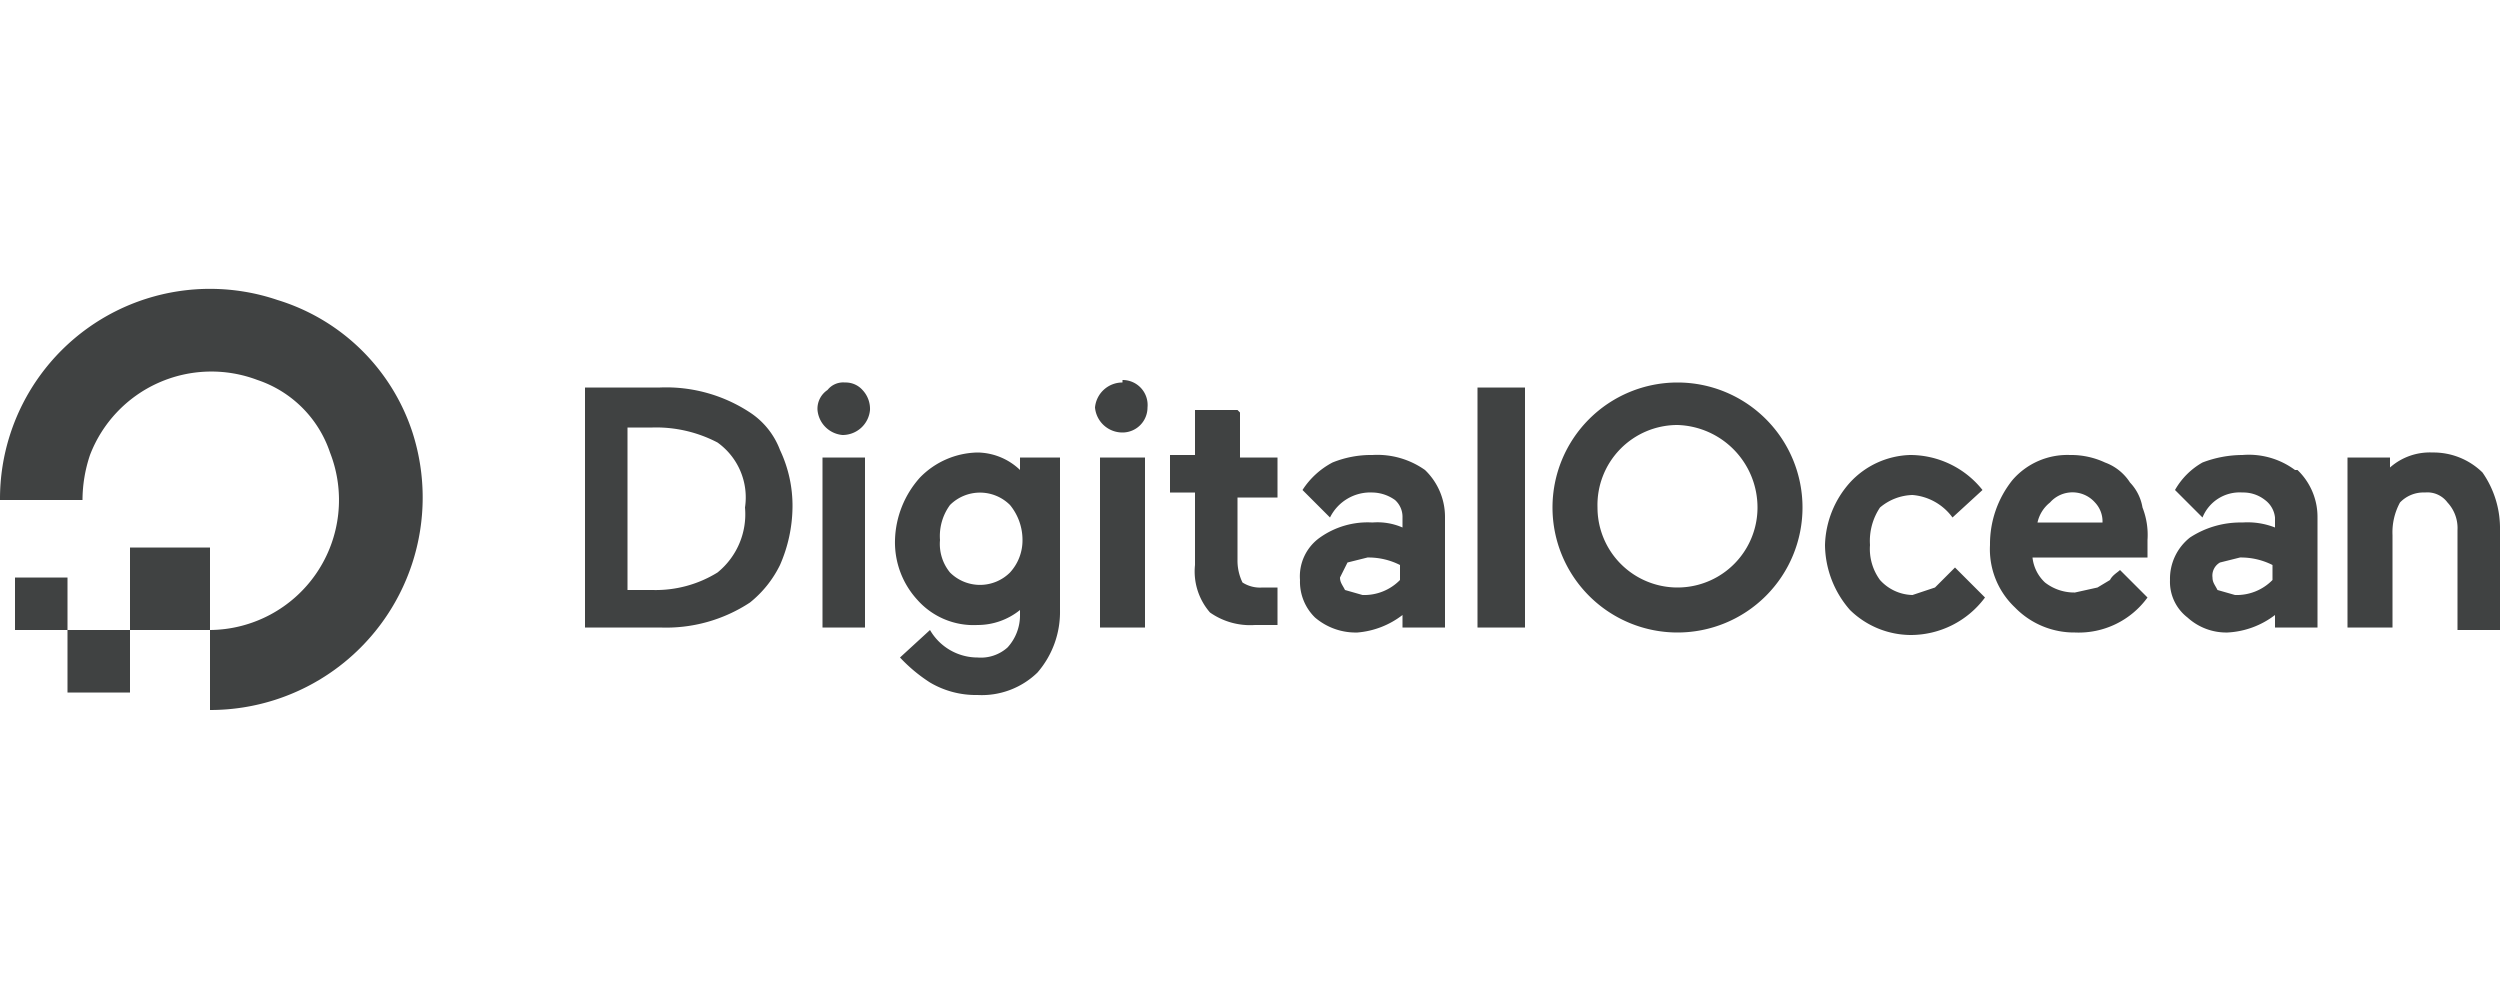
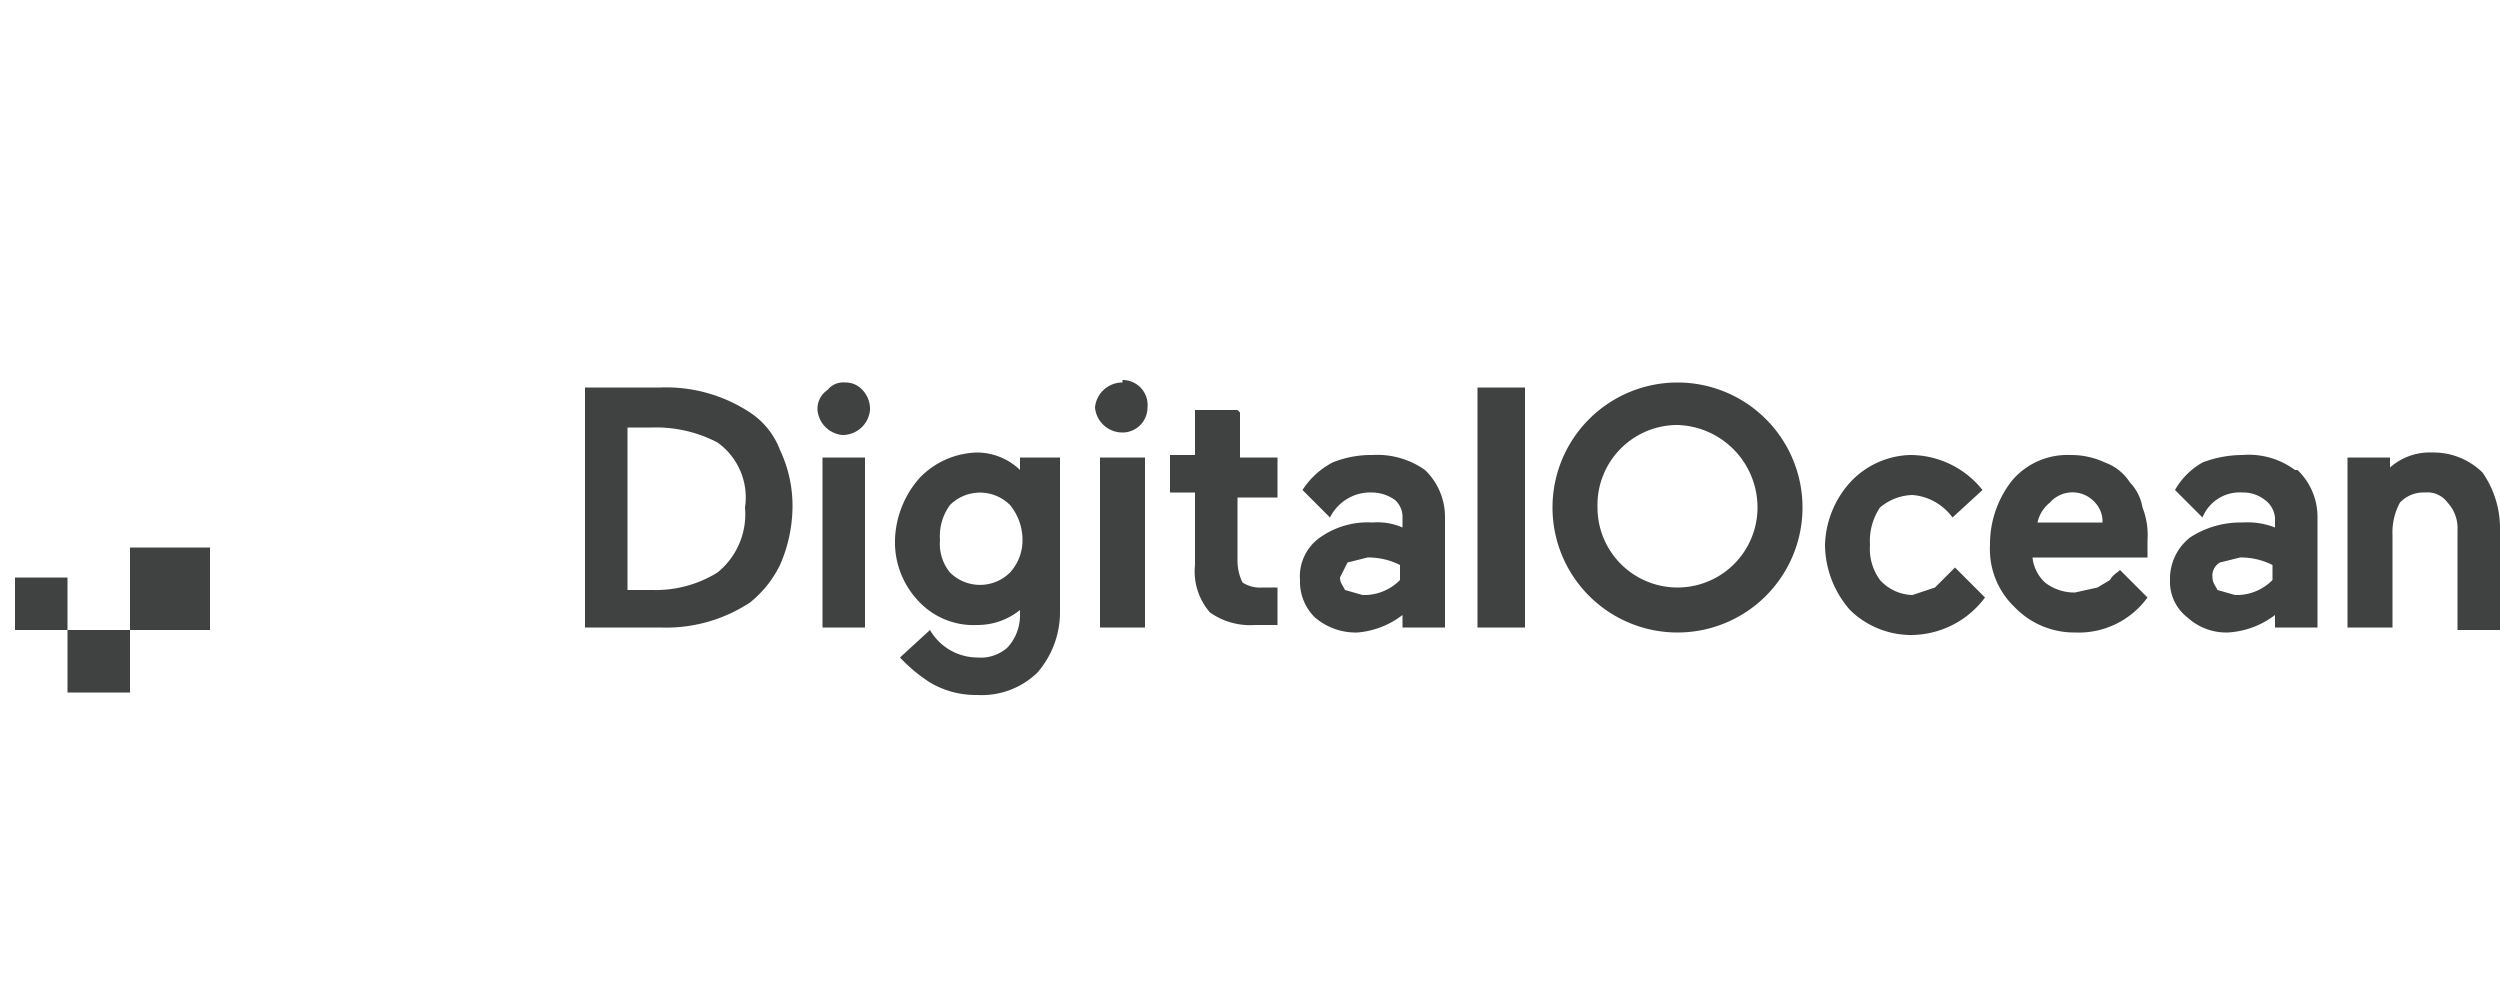
<svg xmlns="http://www.w3.org/2000/svg" data-name="Layer 1" viewBox="0 0 100 40">
-   <path d="M8.4 28.4v-3.2a5.2 5.2 0 0 0 4.8-7.1 4.6 4.6 0 0 0-2.9-2.9 5.2 5.2 0 0 0-6.7 3 5.7 5.7 0 0 0-.3 1.8H0a8.4 8.4 0 0 1 11.1-8 8.2 8.2 0 0 1 5.4 5.3 8.5 8.5 0 0 1-8.1 11.1z" fill="#404242" />
  <path d="M8.4 25.2H5.2v-3.3h3.2m-3.2 5.8H2.7v-2.5h2.5v2.5m-2.5-2.5H.6v-2.1h2.1M30 16.5a6.1 6.1 0 0 0-3.6-1h-3v9.6h3a6.1 6.1 0 0 0 3.6-1 4.4 4.4 0 0 0 1.2-1.5 5.9 5.9 0 0 0 .5-2.3 5.2 5.2 0 0 0-.5-2.3 3.1 3.1 0 0 0-1.2-1.5zm-4.9.6h1a5.3 5.3 0 0 1 2.6.6 2.7 2.7 0 0 1 1.1 2.6 3 3 0 0 1-1.1 2.6 4.7 4.7 0 0 1-2.6.7h-1v-6.5m8.7-1.8a.8.8 0 0 0-.7.3.9.9 0 0 0-.4.8 1.1 1.1 0 0 0 1 1 1.1 1.1 0 0 0 1.1-1 1.1 1.1 0 0 0-.3-.8.9.9 0 0 0-.7-.3m-.9 3h1.7v6.8h-1.7v-6.8m8 .6a2.5 2.5 0 0 0-1.8-.8 3.3 3.3 0 0 0-2.3 1 3.9 3.9 0 0 0-1 2.5 3.4 3.4 0 0 0 .9 2.4 3 3 0 0 0 2.4 1 2.7 2.7 0 0 0 1.7-.6v.2a1.9 1.9 0 0 1-.5 1.3 1.6 1.6 0 0 1-1.2.4 2.2 2.2 0 0 1-1.9-1.1L36 26.3a6.3 6.3 0 0 0 1.2 1 3.6 3.6 0 0 0 1.9.5 3.2 3.2 0 0 0 2.4-.9 3.7 3.7 0 0 0 .9-2.5v-6.1h-1.6v.6h.1m-.5 4a1.7 1.7 0 0 1-2.4 0 1.8 1.8 0 0 1-.4-1.3 2.1 2.1 0 0 1 .4-1.4 1.7 1.7 0 0 1 2.4 0 2.2 2.2 0 0 1 .5 1.4 1.9 1.9 0 0 1-.5 1.3m3.6-4.6h1.8v6.8H44v-6.8m.9-3a1.1 1.1 0 0 0-1.1 1 1.1 1.1 0 0 0 1.1 1 1 1 0 0 0 1-1 1 1 0 0 0-1-1.1m4.6 1.2h-1.7v1.8h-1v1.5h1v2.9a2.5 2.5 0 0 0 .6 1.9 2.8 2.8 0 0 0 1.8.5h.9v-1.5h-.6a1.3 1.3 0 0 1-.8-.2 2 2 0 0 1-.2-.9v-2.5h1.6v-1.6h-1.5v-1.8m9.6-1H61v9.6h-1.9v-9.6m19.1 7.2l-.8.8-.9.3a1.8 1.8 0 0 1-1.3-.6 2.1 2.1 0 0 1-.4-1.4 2.4 2.4 0 0 1 .4-1.5 2.1 2.1 0 0 1 1.3-.5 2.2 2.2 0 0 1 1.6.9l1.2-1.1a3.7 3.7 0 0 0-2.9-1.4 3.4 3.4 0 0 0-2.4 1.1 3.9 3.9 0 0 0-1 2.5 4 4 0 0 0 1 2.6 3.5 3.5 0 0 0 2.4 1 3.7 3.7 0 0 0 3-1.5l-1.2-1.2m7-3.4a2 2 0 0 0-1-.8 3.2 3.2 0 0 0-1.4-.3 2.9 2.9 0 0 0-2.3 1 4.1 4.1 0 0 0-.9 2.6 3.2 3.2 0 0 0 1 2.5 3.3 3.3 0 0 0 2.4 1 3.4 3.4 0 0 0 2.9-1.4l-1.1-1.1c-.1.1-.3.2-.4.4l-.5.3-.9.2a1.9 1.9 0 0 1-1.2-.4 1.6 1.6 0 0 1-.5-1h4.6v-.7a3 3 0 0 0-.2-1.3 1.9 1.9 0 0 0-.5-1m-3.7 1.6a1.4 1.4 0 0 1 .5-.8 1.2 1.2 0 0 1 1.8 0 1.1 1.1 0 0 1 .3.8h-2.6m10.3-2.1a3.1 3.1 0 0 0-2.1-.6 4.5 4.5 0 0 0-1.6.3 2.9 2.9 0 0 0-1.1 1.1l1.1 1.1a1.6 1.6 0 0 1 1.6-1 1.4 1.4 0 0 1 .9.3 1 1 0 0 1 .4.7v.4a3 3 0 0 0-1.3-.2 3.7 3.7 0 0 0-2.1.6 2.1 2.1 0 0 0-.8 1.7 1.8 1.8 0 0 0 .7 1.5 2.3 2.3 0 0 0 1.6.6 3.4 3.4 0 0 0 1.9-.7v.5h1.7v-4.4a2.6 2.6 0 0 0-.8-1.9m-3.1 3.7l.8-.2a2.8 2.8 0 0 1 1.3.3v.6a2 2 0 0 1-1.5.6l-.7-.2c-.1-.2-.2-.3-.2-.5a.6.6 0 0 1 .3-.6m10.5-3.6a2.8 2.8 0 0 0-2-.8 2.4 2.4 0 0 0-1.7.6v-.4h-1.7v6.8h1.8v-3.7a2.5 2.5 0 0 1 .3-1.3 1.3 1.3 0 0 1 1-.4 1 1 0 0 1 .9.4 1.5 1.5 0 0 1 .4 1.1v4h1.7v-4a3.9 3.9 0 0 0-.7-2.3M57 18.8a3.3 3.3 0 0 0-2.1-.6 4.1 4.1 0 0 0-1.6.3 3.2 3.2 0 0 0-1.2 1.1l1.1 1.1a1.8 1.8 0 0 1 1.7-1 1.6 1.6 0 0 1 .9.3.9.9 0 0 1 .3.7v.4a2.5 2.5 0 0 0-1.2-.2 3.3 3.3 0 0 0-2.1.6 1.9 1.9 0 0 0-.8 1.7 2 2 0 0 0 .6 1.5 2.5 2.5 0 0 0 1.7.6 3.4 3.4 0 0 0 1.8-.7v.5h1.7v-4.4a2.6 2.6 0 0 0-.8-1.9m-3.1 3.7l.8-.2a2.8 2.8 0 0 1 1.3.3v.6a2 2 0 0 1-1.5.6l-.7-.2c-.1-.2-.2-.3-.2-.5l.3-.6m13.2 2.8a5 5 0 1 1 5-5 5 5 0 0 1-5 5m0-8.3a3.2 3.2 0 0 0-3.2 3.3 3.2 3.2 0 0 0 6.4 0 3.3 3.3 0 0 0-3.2-3.3" fill="#404242" />
</svg>